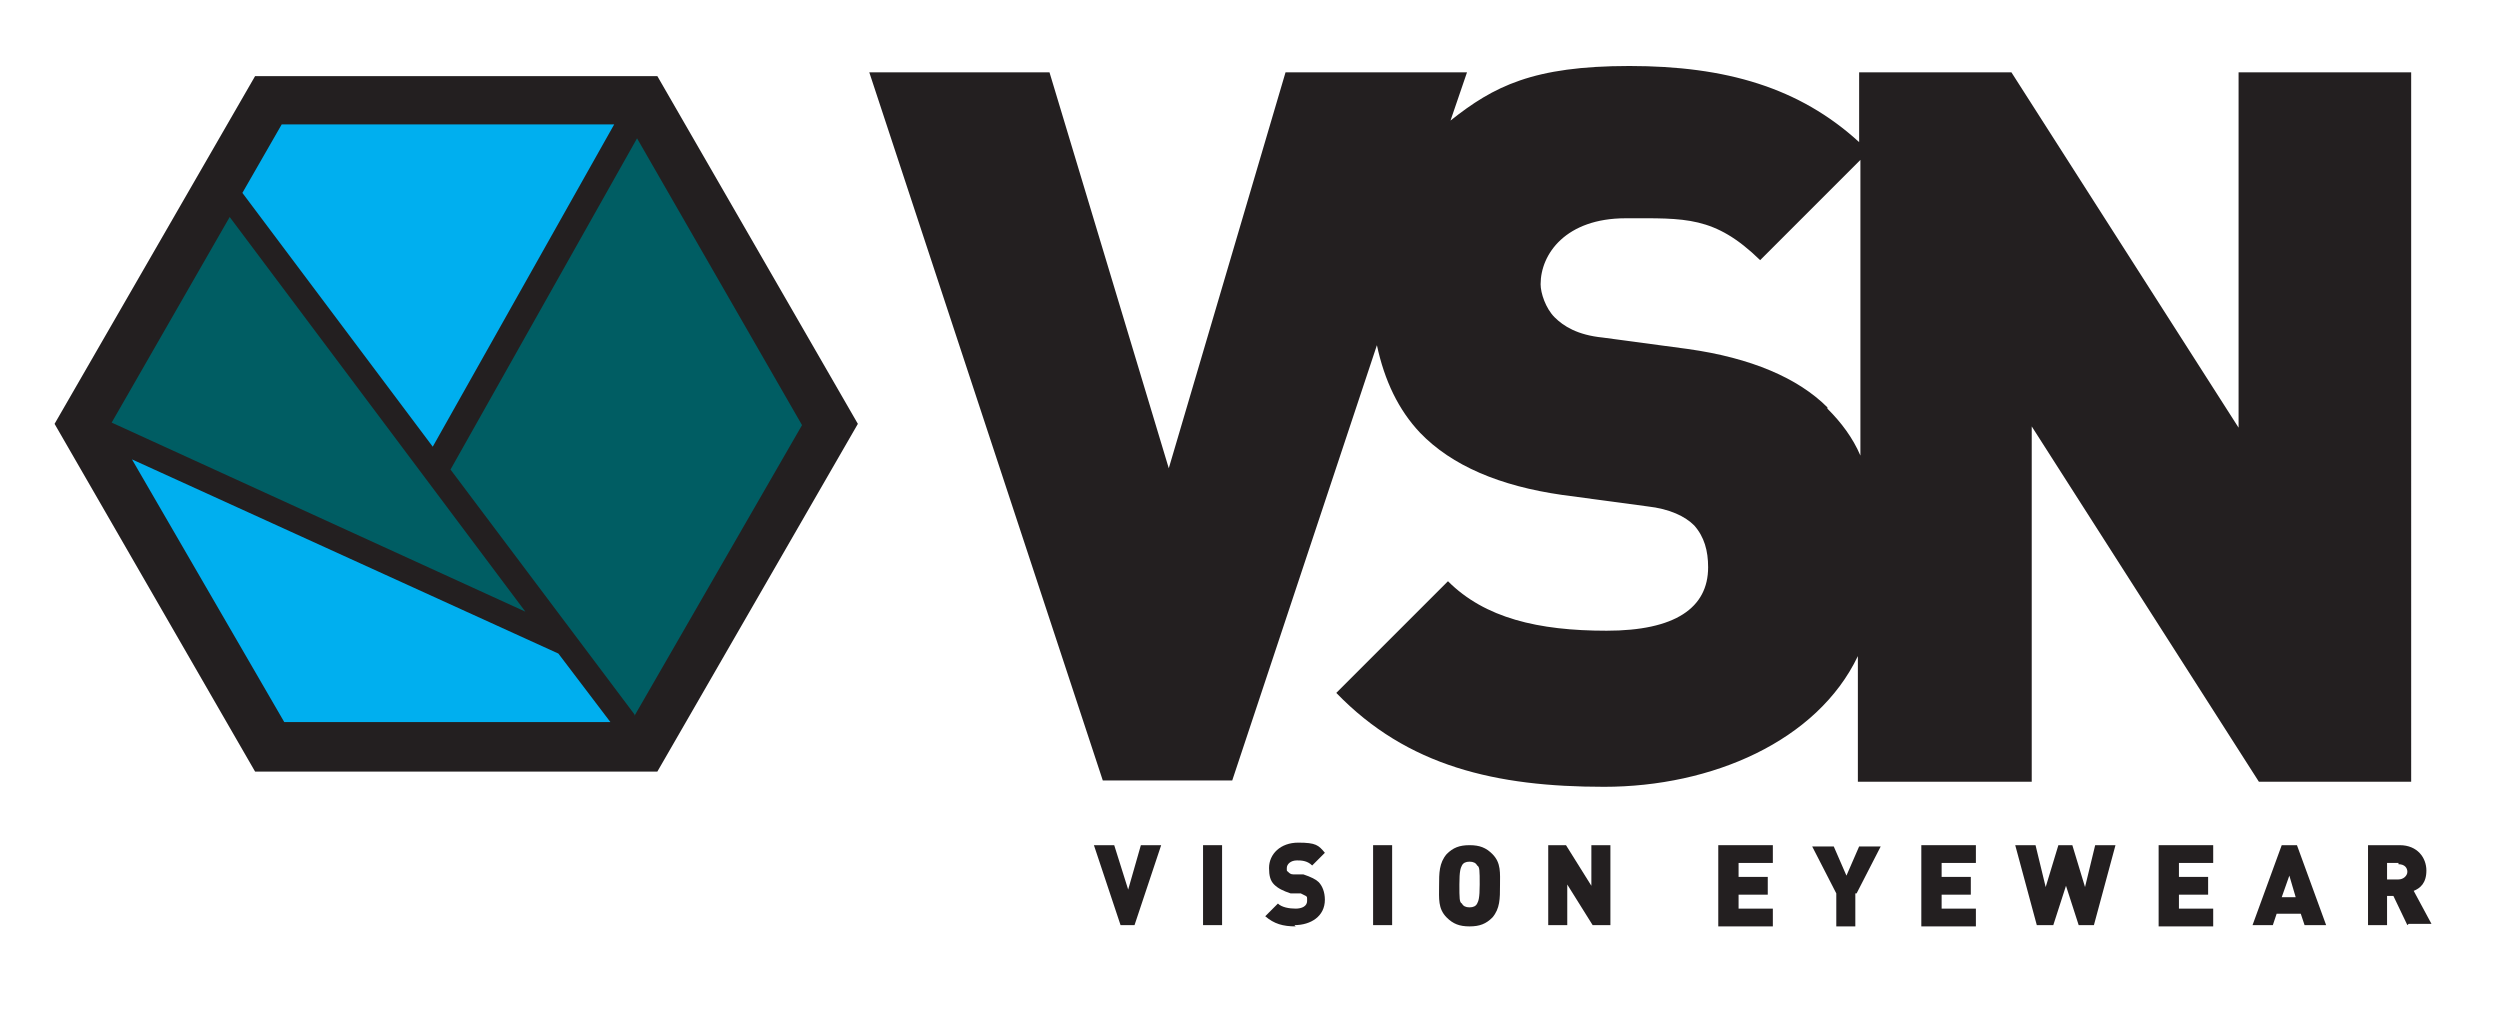
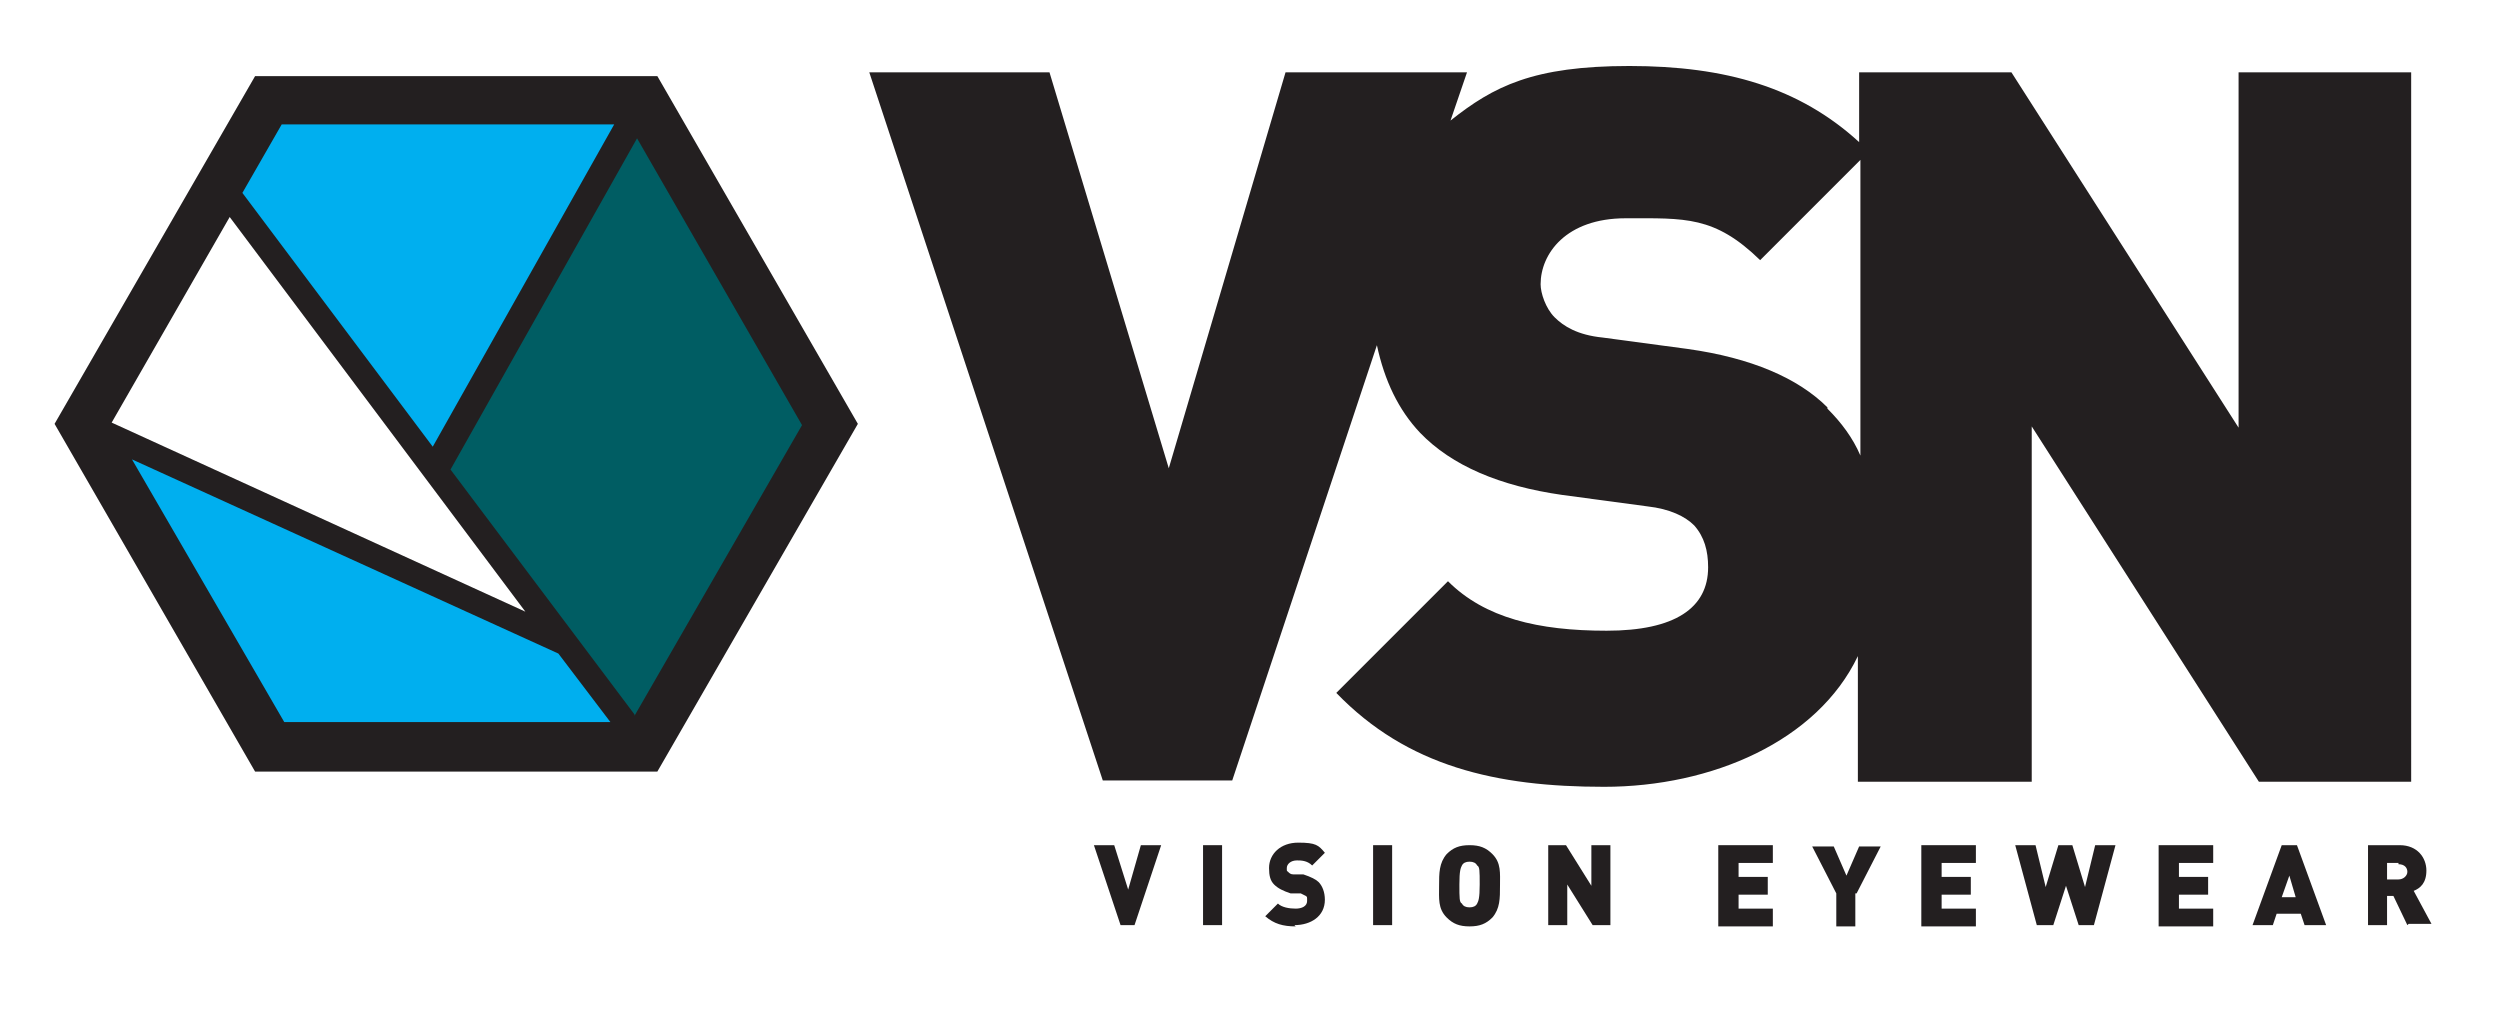
<svg xmlns="http://www.w3.org/2000/svg" id="LOGOS" version="1.1" viewBox="0 0 197 81">
  <defs>
    <style>
      .st0 {
        fill: #231f20;
      }

      .st1 {
        fill: #005d63;
      }

      .st2 {
        fill: #00afef;
      }
    </style>
  </defs>
-   <polygon class="st1" points="6.8 32.9 17.9 14.6 44.2 50.2 6.8 32.9" />
  <polygon class="st2" points="6.5 33.7 44.2 50.2 50.2 58.2 20.8 58.2 6.5 33.7" />
  <path class="st2" d="M17.9,14.6c-.2.2,16.4,22.4,16.4,22.4L51.1,7.9h-29.3l-3.9,6.7Z" />
  <polygon class="st1" points="34.3 37 50.3 8.5 65.4 33.4 50.7 58.9 34.3 37" />
  <path class="st0" d="M176.4,5.7v28l-17.9-28h-12v5.5c-4.7-4.3-10.5-6-18.1-6s-10.7,1.6-14.1,4.3l1.3-3.8h-14.3l-9.2,31.2-9.4-31.2h-14.2l18.4,55.8h10.2l11.4-34.3c.6,2.8,1.7,5.1,3.4,6.9,2.5,2.6,6.3,4.2,11.2,4.9l6.7.9c1.8.2,3,.8,3.7,1.5.8.9,1.1,2,1.1,3.3,0,3.2-2.6,5-8,5s-9.6-1-12.5-3.9l-8.8,8.8c5.6,5.8,12.6,7.4,21.1,7.4s16.8-3.6,20-10.3v9.9h13.7v-28l17.9,28h12V5.7h-13.7ZM144,32.1c-2.3-2.3-6-3.9-11-4.6l-6.7-.9c-2-.2-3.1-.9-3.8-1.6s-1.1-1.9-1.1-2.6c0-2.4,2-5.2,6.7-5.2s7-.2,10.6,3.3l7.9-7.9v23.3c-.6-1.4-1.5-2.6-2.6-3.7Z" />
  <path class="st0" d="M51.8,6h-31.7l-15.8,27.4,15.8,27.4h31.7l15.8-27.4-15.8-27.4ZM22.3,9.8h26.1l-14.3,25.4-15-20,3.1-5.4ZM41.4,48.2l-32.6-14.9,9.3-16.2,23.3,31.1ZM10.4,36.2l33.6,15.3,4.1,5.4h-25.7l-12-20.7ZM50,56.3l-14.5-19.3,14.7-26.1,13,22.6-13.2,22.9Z" />
  <g>
    <path class="st0" d="M89.4,72.9h-1.1l-2.1-6.3h1.6l1.1,3.5,1-3.5h1.6l-2.1,6.3Z" />
    <path class="st0" d="M94.8,72.9v-6.3h1.5v6.3h-1.5Z" />
    <path class="st0" d="M102.1,73c-1,0-1.7-.2-2.4-.8l1-1c.3.3.9.4,1.4.4s.9-.2.9-.6,0-.3-.1-.4c0,0-.2-.1-.4-.2h-.8c-.6-.2-1-.4-1.3-.7-.3-.3-.4-.7-.4-1.3,0-1.1.9-2,2.3-2s1.6.2,2.1.8l-1,1c-.4-.4-.9-.4-1.2-.4-.5,0-.8.3-.8.6s0,.2.1.3.2.2.4.2h.8c.6.2,1,.4,1.2.6.3.3.5.8.5,1.4,0,1.3-1.1,2-2.4,2Z" />
    <path class="st0" d="M108.2,72.9v-6.3h1.5v6.3h-1.5Z" />
    <path class="st0" d="M117.6,72.3c-.5.5-1,.7-1.8.7s-1.3-.2-1.8-.7c-.7-.7-.6-1.5-.6-2.5s0-1.8.6-2.5c.5-.5,1-.7,1.8-.7s1.3.2,1.8.7c.7.7.6,1.5.6,2.5s0,1.8-.6,2.5ZM116.4,68.2c-.1-.2-.3-.3-.6-.3s-.5.1-.6.3c-.1.2-.2.4-.2,1.5s0,1.4.2,1.5c.1.2.3.3.6.3s.5-.1.6-.3c.1-.2.2-.4.2-1.5s0-1.4-.2-1.5Z" />
    <path class="st0" d="M125.5,72.9l-2-3.2v3.2h-1.5v-6.3h1.4l2,3.2v-3.2h1.5v6.3h-1.4Z" />
    <path class="st0" d="M135.4,72.9v-6.3h4.3v1.4h-2.7v1.1h2.3v1.4h-2.3v1.1h2.7v1.4h-4.3Z" />
    <path class="st0" d="M146.2,70.4v2.6h-1.5v-2.6l-1.9-3.7h1.7l1,2.3,1-2.3h1.7l-1.9,3.7Z" />
    <path class="st0" d="M151.4,72.9v-6.3h4.3v1.4h-2.7v1.1h2.3v1.4h-2.3v1.1h2.7v1.4h-4.3Z" />
    <path class="st0" d="M165.1,72.9h-1.3l-1-3.1-1,3.1h-1.3l-1.7-6.3h1.6l.8,3.3,1-3.3h1.1l1,3.3.8-3.3h1.6l-1.7,6.3Z" />
-     <path class="st0" d="M170.1,72.9v-6.3h4.3v1.4h-2.7v1.1h2.3v1.4h-2.3v1.1h2.7v1.4h-4.3Z" />
+     <path class="st0" d="M170.1,72.9v-6.3h4.3v1.4h-2.7v1.1h2.3v1.4h-2.3v1.1h2.7v1.4h-4.3" />
    <path class="st0" d="M181.6,72.9l-.3-.9h-1.9l-.3.9h-1.6l2.3-6.3h1.2l2.3,6.3h-1.6ZM180.4,69l-.6,1.7h1.1l-.5-1.7Z" />
    <path class="st0" d="M189.7,72.9l-1.1-2.3h-.5v2.3h-1.5v-6.3h2.5c1.4,0,2.1,1,2.1,2s-.5,1.4-1,1.6l1.4,2.6h-1.8ZM189,68h-.9v1.3h.9c.4,0,.7-.3.7-.6s-.2-.6-.7-.6Z" />
  </g>
</svg>